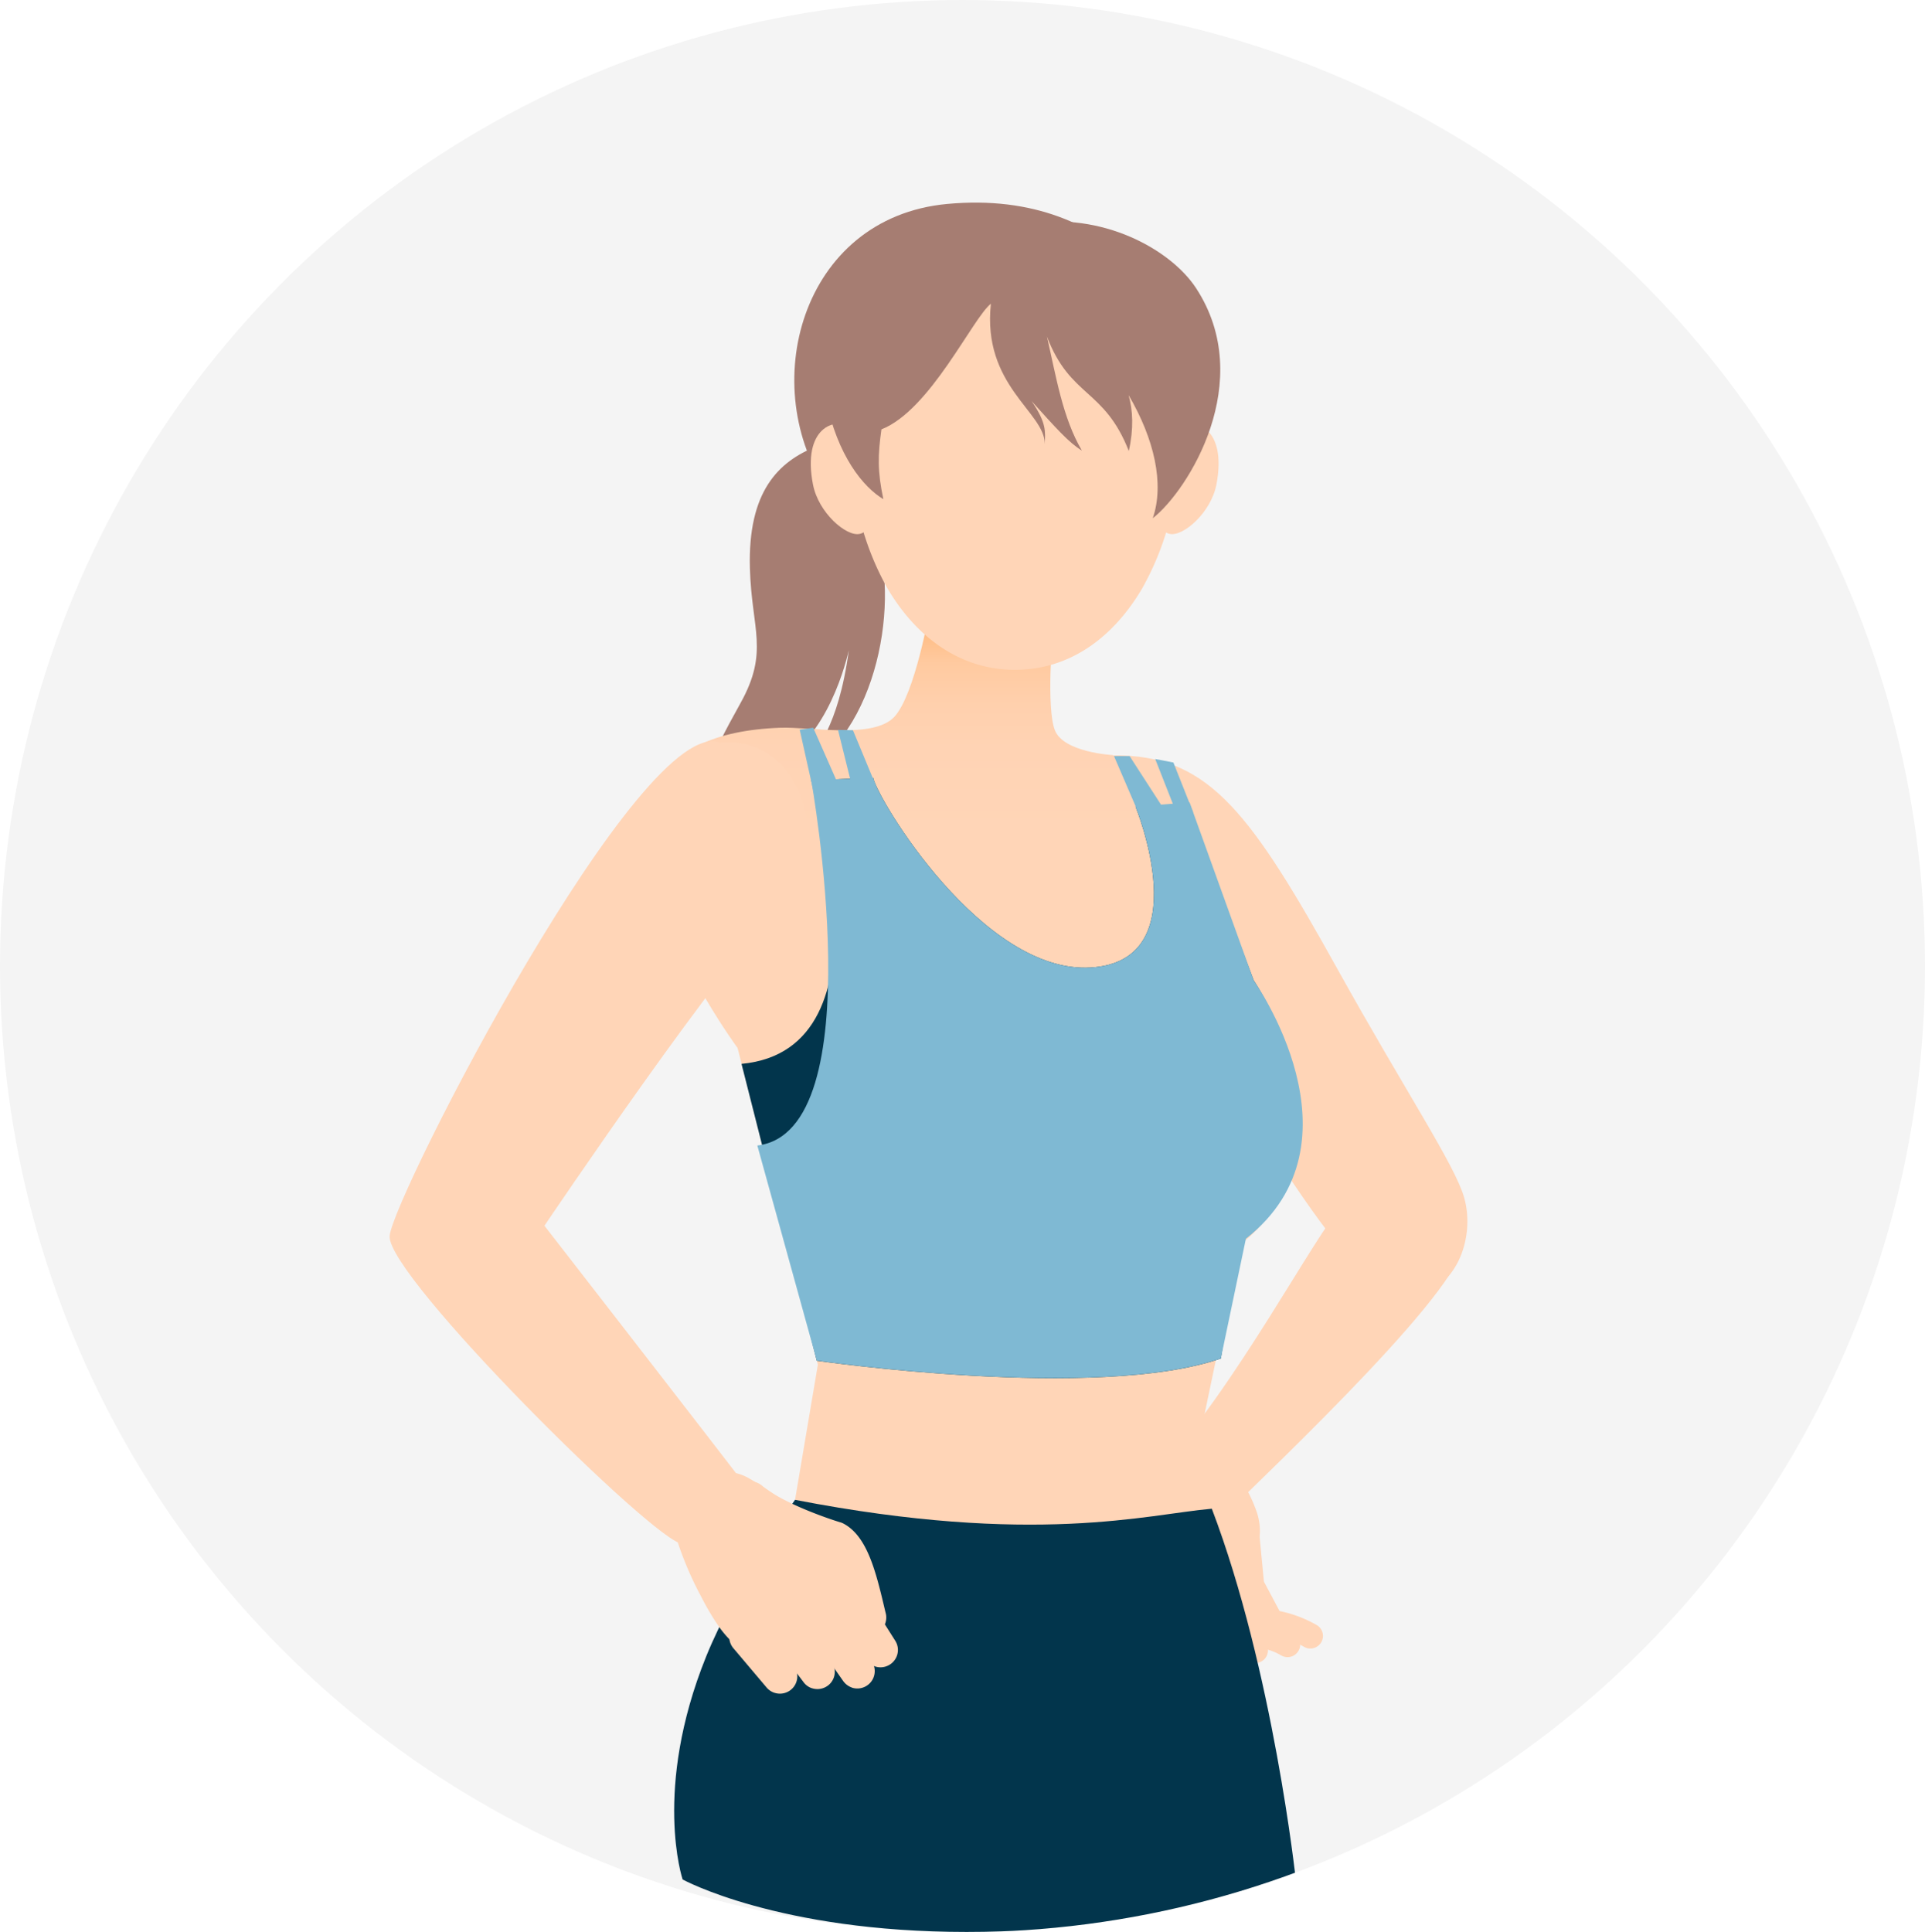
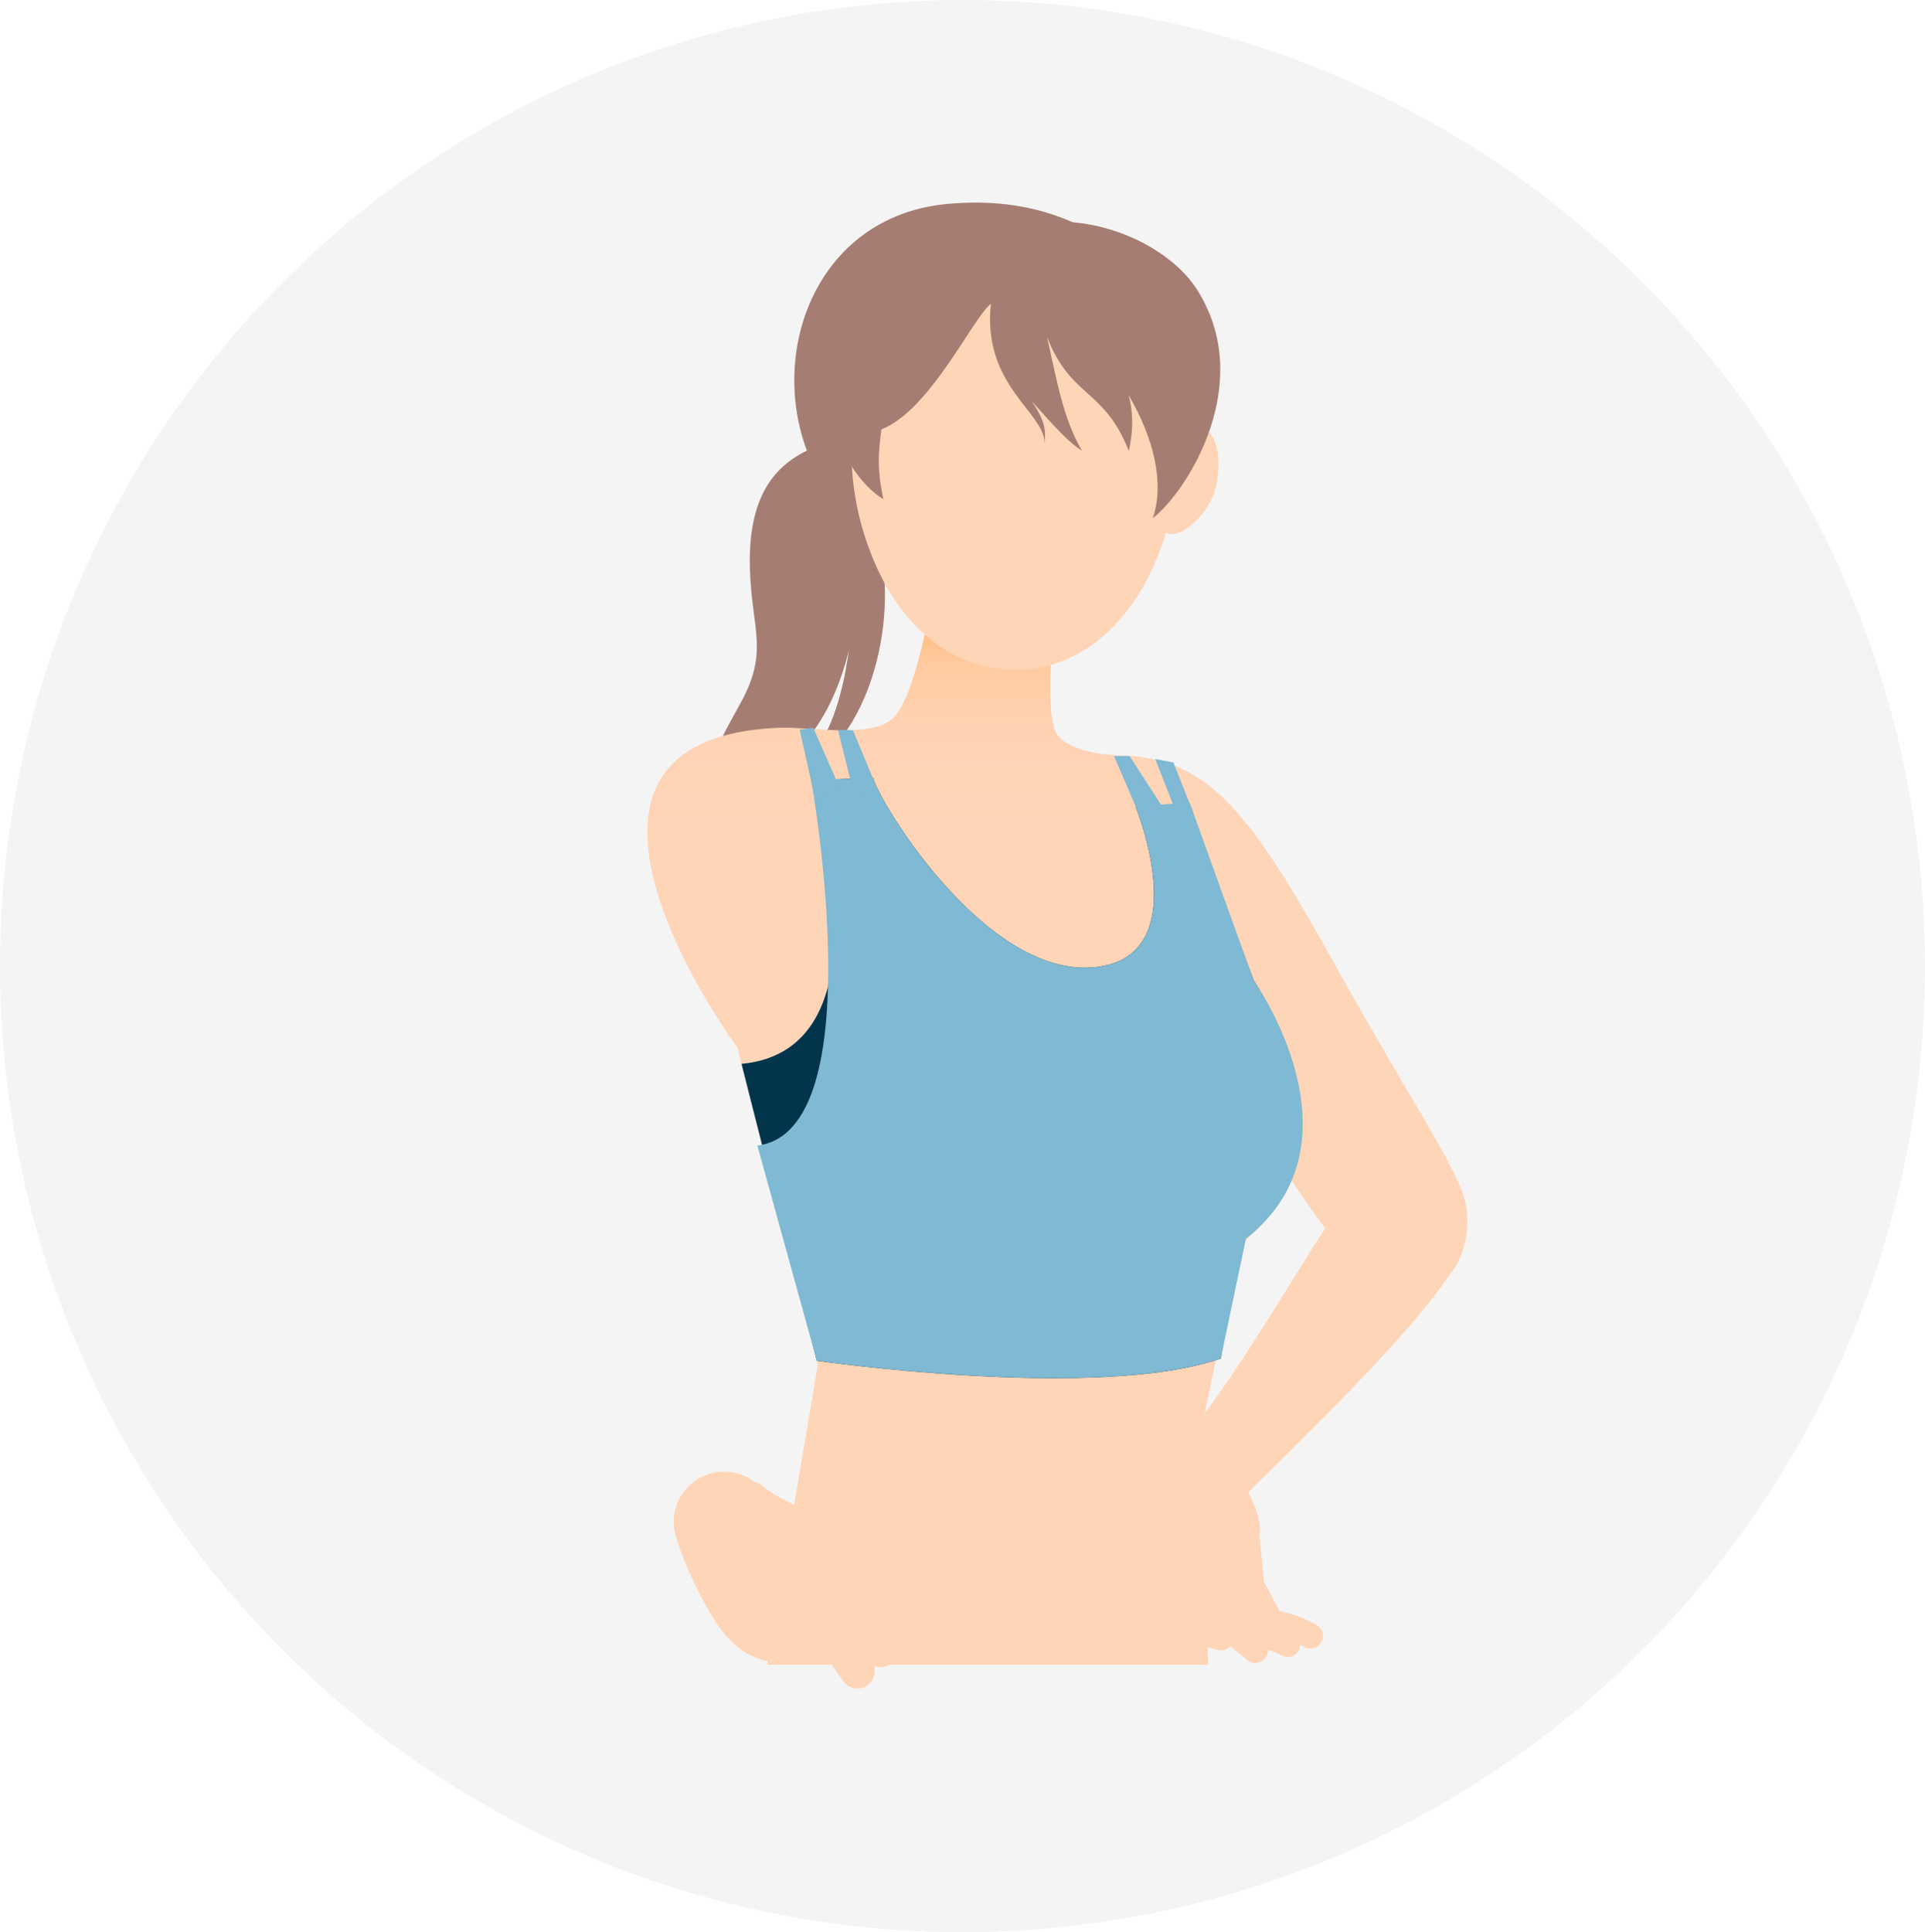
<svg xmlns="http://www.w3.org/2000/svg" id="_レイヤー_2" data-name="レイヤー 2" viewBox="0 0 269 270">
  <defs>
    <linearGradient id="_名称未設定グラデーション_9" data-name="名称未設定グラデーション 9" x1="-1301.14" y1="85.24" x2="-1301.14" y2="232.64" gradientTransform="matrix(-1 0 0 1 -1165.37 0)" gradientUnits="userSpaceOnUse">
      <stop offset="0" stop-color="#ffb573" />
      <stop offset="0" stop-color="#ffb675" />
      <stop offset=".03" stop-color="#ffc18d" />
      <stop offset=".05" stop-color="#ffcaa0" />
      <stop offset=".09" stop-color="#ffd0ad" />
      <stop offset=".13" stop-color="#ffd3b4" />
      <stop offset=".21" stop-color="#ffd5b7" />
    </linearGradient>
    <clipPath id="clippath">
      <ellipse id="_楕円形_51-2" data-name="楕円形 51" cx="134.5" cy="135" rx="134.5" ry="135" fill="none" />
    </clipPath>
    <style>.cls-3{fill:#ffd5b7}.cls-5{fill:#7fb9d3}.cls-6{fill:#02354c}.cls-7{fill:#a67d72}</style>
  </defs>
  <g id="_レイヤー_1-2" data-name="レイヤー 1">
    <ellipse id="_楕円形_51" data-name="楕円形 51" cx="134.5" cy="135" rx="134.5" ry="135" fill="#f4f4f4" />
    <g clip-path="url(#clippath)">
      <path class="cls-7" d="M121.78 73.22c4.18 8.64 1.53 28.06-9.24 34.46 1.42-3.26 4.55-5.7 6.08-16.82-.71 3-3.7 13.72-11.61 16.58-7.47 2.7-12.63 7.11-3.55-9.16 4.06-7.27 1.56-10.31 1.33-18.92-.57-21.38 16.99-16.63 25.03-21.77 11.11-7.09 2.51-2.02 1.11 7.44" />
      <path class="cls-3" d="M156.87 105.57c12.23.42 18.01 8.2 30.01 29.81 9.64 17.34 16.44 27.42 17.73 31.99 1.65 5.86-1.44 13.12-6.91 13.38-2.29.11-7.02-1.92-12.14-8.61-12.5-16.33-30.13-50.86-30.13-50.86s-14.53-16.26 1.45-15.71z" />
      <path class="cls-3" d="M187.65 168.37c-3.94 4.13-14.76 25.25-26.16 37.6-5.07 5.49 3.06 12.18 8.23 7.11 9.19-9 36.38-34.7 34.7-39.93s-12.48-9.28-16.78-4.78z" />
      <path d="M147.1 88.38s-.91 10.5.3 13.64c1.21 3.14 8.1 3.49 8.1 3.49l18.86 32.93s15.83 22.21-1.08 35.5l-5.49 26.22 1.04 32.47h-61.62l7.08-41.94-11.22-44.25s-32.02-43.36 5.99-44.75c4.22-.15 13.02 1.61 15.92-1.53s4.93-14.94 4.93-14.94l17.18 3.14z" fill="url(#_名称未設定グラデーション_9)" />
      <path class="cls-6" d="M113.36 109.04l8.66-.37c.55 2.95 15.29 27.45 30.4 26.53 15.11-.92 6.26-22.48 6.26-22.48l7.65.8 8.87 23.49s15.4 22.42-1.8 35.93l-2.8 16.89c-17.31 5.99-56.46.31-56.46.31l-10.52-41.48c21.74-2.03 9.74-39.61 9.74-39.61z" />
      <path class="cls-5" d="M113.36 109.04l8.66-.37c.55 2.95 15.29 27.45 30.4 26.53 15.11-.92 6.26-22.48 6.26-22.48l7.55-.6 8.97 24.89s16.1 22.58-1.1 36.09l-3.5 16.72c-17.31 5.99-56.46.31-56.46.31l-8.31-30.06c16.36-1.94 7.53-51.04 7.53-51.04z" />
      <path class="cls-5" d="M119.34 110.99l-2.24-9 2.09.05 3.22 7.76-3.07 1.19zm-5.43.66l-2.16-9.69 1.89-.27 3.88 8.8-3.61 1.16zm50.42 1.78l-2.9-7.37 2.54.49 2.78 7.01-2.42-.13zm-5.28.07l-3.38-7.85h2.18l4.92 7.61-3.72.24z" />
      <g id="_グループ_281" data-name="グループ 281">
        <g id="_グループ_274" data-name="グループ 274">
          <path id="_パス_286" data-name="パス 286" class="cls-3" d="M176.06 214.12c.02-1-.14-2-.48-2.95-.34-.95-.74-1.88-1.22-2.77-.93-1.89-2.06-3.67-3.38-5.31-2.05-2.46-5.71-2.8-8.17-.75a5.8 5.8 0 00-1.97 3.26c-.4 2.06-.58 4.17-.52 6.27 0 1.01.07 2.02.21 3.02.15.99.47 1.95.95 2.84 2.18 3.73 6.97 5 10.7 2.82a7.838 7.838 0 003.88-6.42z" />
        </g>
        <g id="_グループ_279" data-name="グループ 279">
          <g id="_グループ_275" data-name="グループ 275">
            <path id="_パス_287" data-name="パス 287" class="cls-3" d="M170.59 230.62c.97 0 1.76-.79 1.76-1.76 0-.79-.52-1.48-1.27-1.69l-2.91-.84-.67-3.44c-.02-.12-.06-.24-.11-.36l-3.19-7.46a1.76 1.76 0 00-3.24 1.38l3.11 7.29.84 4.31c.13.65.61 1.17 1.24 1.36l3.94 1.14c.16.05.32.07.49.07z" />
          </g>
          <g id="_グループ_276" data-name="グループ 276">
            <path id="_パス_288" data-name="パス 288" class="cls-3" d="M175.43 232.38a1.763 1.763 0 001.13-3.11l-4.79-4-2.14-6.55a1.757 1.757 0 00-2.26-1.05c-.87.32-1.35 1.26-1.09 2.15l2.3 7.03c.1.31.29.59.55.81l5.18 4.33c.31.26.71.41 1.12.41z" />
          </g>
          <g id="_グループ_277" data-name="グループ 277">
            <path id="_パス_289" data-name="パス 289" class="cls-3" d="M179.93 231.56c.97 0 1.76-.79 1.76-1.76 0-.63-.33-1.21-.88-1.52-1.38-.81-2.92-1.32-4.51-1.52l-2.79-4.2-.8-5.42c-.13-.96-1.03-1.64-1.99-1.5s-1.64 1.03-1.5 1.99v.02l.85 5.81c.04.26.13.5.28.72l3.5 5.26c.33.52.92.81 1.53.78 1.29.06 2.54.44 3.65 1.1.27.16.58.24.89.24z" />
          </g>
          <g id="_グループ_278" data-name="グループ 278">
            <path id="_パス_290" data-name="パス 290" class="cls-3" d="M183.11 230.36a1.763 1.763 0 00.99-3.22c-1.64-.96-3.43-1.64-5.29-2.02l-2.19-4.11-.74-7.72c-.08-.97-.94-1.69-1.91-1.6-.97.08-1.69.94-1.6 1.91v.03l.78 8.07c.02.23.09.45.2.66l2.73 5.15c.25.47.7.81 1.23.9 1.68.29 3.3.84 4.8 1.64.29.2.64.31.99.31z" />
          </g>
        </g>
        <g id="_グループ_280" data-name="グループ 280">
          <path id="_パス_291" data-name="パス 291" class="cls-3" d="M169.58 228.32c.97 0 1.76-.79 1.76-1.76 0-.27-.06-.53-.18-.77-2.02-4.16-4.05-13.8-4.07-13.9a1.762 1.762 0 10-3.45.73c.09.41 2.14 10.16 4.34 14.71.29.61.91.99 1.59.99z" />
        </g>
      </g>
-       <path class="cls-6" d="M181.08 262.7s-19.67 7.26-46.01 7.26-39.68-7.33-39.68-7.33-4.22-12.54 3.28-31.14c4.05-10.04 12.43-21.91 12.43-21.91 33.5 6.49 49.27 2.02 58.24 1.24 8.58 22.55 11.74 51.88 11.74 51.88z" />
      <g id="_グループ_48711" data-name="グループ 48711">
        <g id="_グループ_48710" data-name="グループ 48710">
          <path id="_パス_44367" data-name="パス 44367" class="cls-3" d="M117.92 218.61a14.89 14.89 0 00-2.53-3.65 35.144 35.144 0 00-3.28-3.06 47.797 47.797 0 00-7.5-5.36 7.027 7.027 0 00-9.57 2.7 7.006 7.006 0 00-.6 5.45c.92 2.94 2.12 5.78 3.58 8.49.68 1.33 1.43 2.62 2.27 3.87.83 1.23 1.85 2.34 3.01 3.27 4.23 3.24 10.28 2.45 13.53-1.78a9.658 9.658 0 001.1-9.93z" />
          <g id="_グループ_48709" data-name="グループ 48709">
-             <path id="_パス_44368" data-name="パス 44368" class="cls-3" d="M108.22 236.54c1.27.42 2.65-.26 3.07-1.53.27-.8.1-1.68-.45-2.33l-4.59-5.43a2.433 2.433 0 00-3.41-.42 2.433 2.433 0 00-.3 3.55l4.59 5.43c.29.34.66.59 1.08.73z" />
-             <path id="_パス_44369" data-name="パス 44369" class="cls-3" d="M113.46 235.9c1.27.42 2.65-.26 3.07-1.53.25-.76.12-1.59-.36-2.22l-5.88-7.8a2.419 2.419 0 00-3.41-.36c-.99.8-1.2 2.24-.46 3.28l5.88 7.8c.29.39.7.69 1.17.84z" />
            <path id="_パス_44370" data-name="パス 44370" class="cls-3" d="M119.04 235.82c1.27.42 2.65-.27 3.07-1.54.24-.73.13-1.53-.31-2.15l-7.52-10.73a2.436 2.436 0 00-3.4-.48 2.418 2.418 0 00-.57 3.26l7.52 10.72c.3.42.72.74 1.21.91z" />
            <path id="_パス_44371" data-name="パス 44371" class="cls-3" d="M122.28 232.86c1.27.42 2.64-.27 3.07-1.54.23-.69.14-1.44-.25-2.05l-6.81-10.77a2.418 2.418 0 00-3.37-.63 2.423 2.423 0 00-.73 3.22l6.81 10.77c.3.47.75.82 1.28 1z" />
          </g>
          <path id="_パス_44372" data-name="パス 44372" class="cls-3" d="M120.6 228.36a2.47 2.47 0 003.12-1.56c.14-.43.17-.9.06-1.34l-.09-.36c-1.26-5.35-2.45-10.41-5.82-12.2-.14-.07-.29-.14-.45-.18-2.12-.64-8.2-2.8-10.9-5.09-1.02-.9-2.58-.81-3.48.21-.9 1.02-.81 2.58.21 3.48.02.02.05.04.07.06 3.65 3.1 10.78 5.46 12.36 5.96 1.33.99 2.45 5.72 3.2 8.89l.09.36c.2.83.81 1.5 1.62 1.77z" />
        </g>
      </g>
-       <path class="cls-3" d="M100.66 103.8c-10.9-4.51-45.73 63.34-46.21 68.9-.48 5.56 37.28 43.02 40.91 43.02 3.62 0 12.5-3.3 8.94-7.97-5.17-6.79-28.22-36.47-28.22-36.47s26.36-39.12 32.91-44.04c7.52-5.64 4.48-24.65-8.33-23.44z" />
      <g id="face">
        <g id="_グループ_145" data-name="グループ 145">
          <g id="_グループ_144" data-name="グループ 144">
            <path class="cls-7" d="M158.99 37.14c-6.15-5.69-14.5-9.77-26.64-8.64-20.52 1.92-26.74 25.73-16.53 40.32" />
            <g id="_グループ_142" data-name="グループ 142">
              <g id="_グループ_140" data-name="グループ 140">
-                 <path id="_パス_146" data-name="パス 146" class="cls-3" d="M113.61 67.72c.76 3.91 4.62 7.27 6.5 6.89s2.77-3.85 1.98-7.75c-.79-3.91-1.47-6.06-3.07-7.12-2.32-1.55-6.96 0-5.41 7.99z" />
-               </g>
+                 </g>
              <g id="_グループ_141" data-name="グループ 141">
                <path id="_パス_147" data-name="パス 147" class="cls-3" d="M169.98 67.72c-.76 3.91-4.62 7.27-6.5 6.89s-2.77-3.85-1.98-7.75 1.47-6.06 3.07-7.12c2.32-1.55 6.95 0 5.41 7.99z" />
              </g>
            </g>
            <g id="_グループ_143" data-name="グループ 143">
              <path id="_パス_148" data-name="パス 148" class="cls-3" d="M123.93 82.07c3.96 6.82 10.13 11.53 17.89 11.53s13.78-4.61 17.75-11.31a39.536 39.536 0 004.67-25.34s-2.02-19.75-21.88-19.75-22.93 19.75-22.93 19.75c-1.32 8.64.26 17.47 4.49 25.11z" />
            </g>
            <path class="cls-7" d="M138.47 42.41c-1.25 11.5 7.55 15.17 7.53 19.62.06-1.73.28-2.89-1.85-5.99 3.41 3.78 5.2 5.8 7.03 6.92-2.69-4.6-3.57-10.21-4.88-15.93 3.28 8.57 7.99 7.21 11.44 15.99.7-3.15.57-5.66-.03-7.81 3.6 6.14 5.02 12.41 3.38 17.2 4.9-3.82 14.57-19.14 6.04-32.16-3.57-5.44-13.17-10.71-23.57-8.95-2.52-2.55-13.72-.98-19.82 3.26-7.77 5.4-9.55 15.23-8.34 21.17 1.62 7.99 5.24 12.35 8.04 14.02-.83-3.88-.78-6.13-.27-9.75 6.85-2.69 12.75-15.59 15.32-17.58z" />
          </g>
        </g>
      </g>
    </g>
  </g>
</svg>